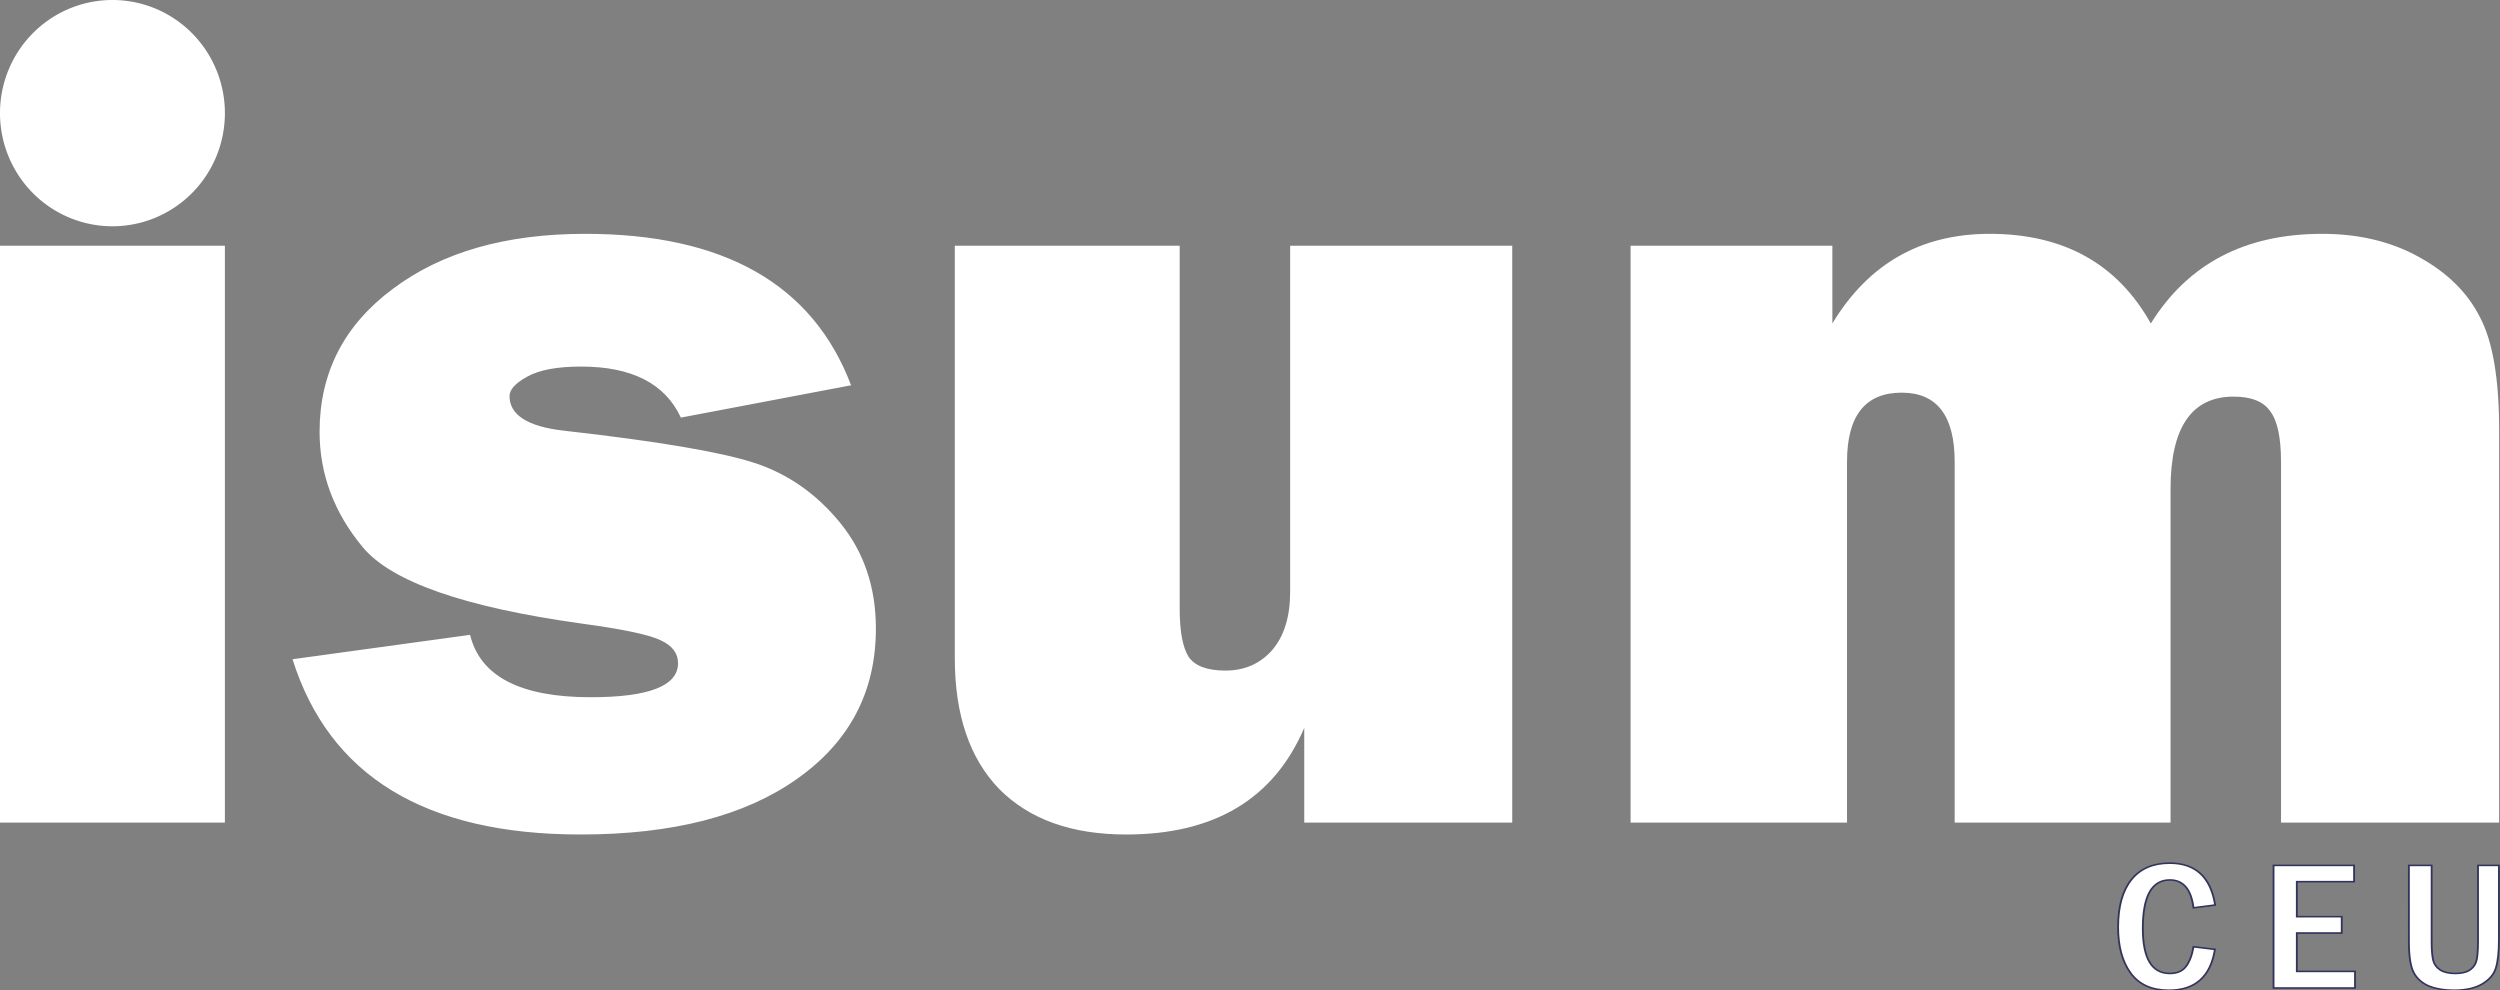
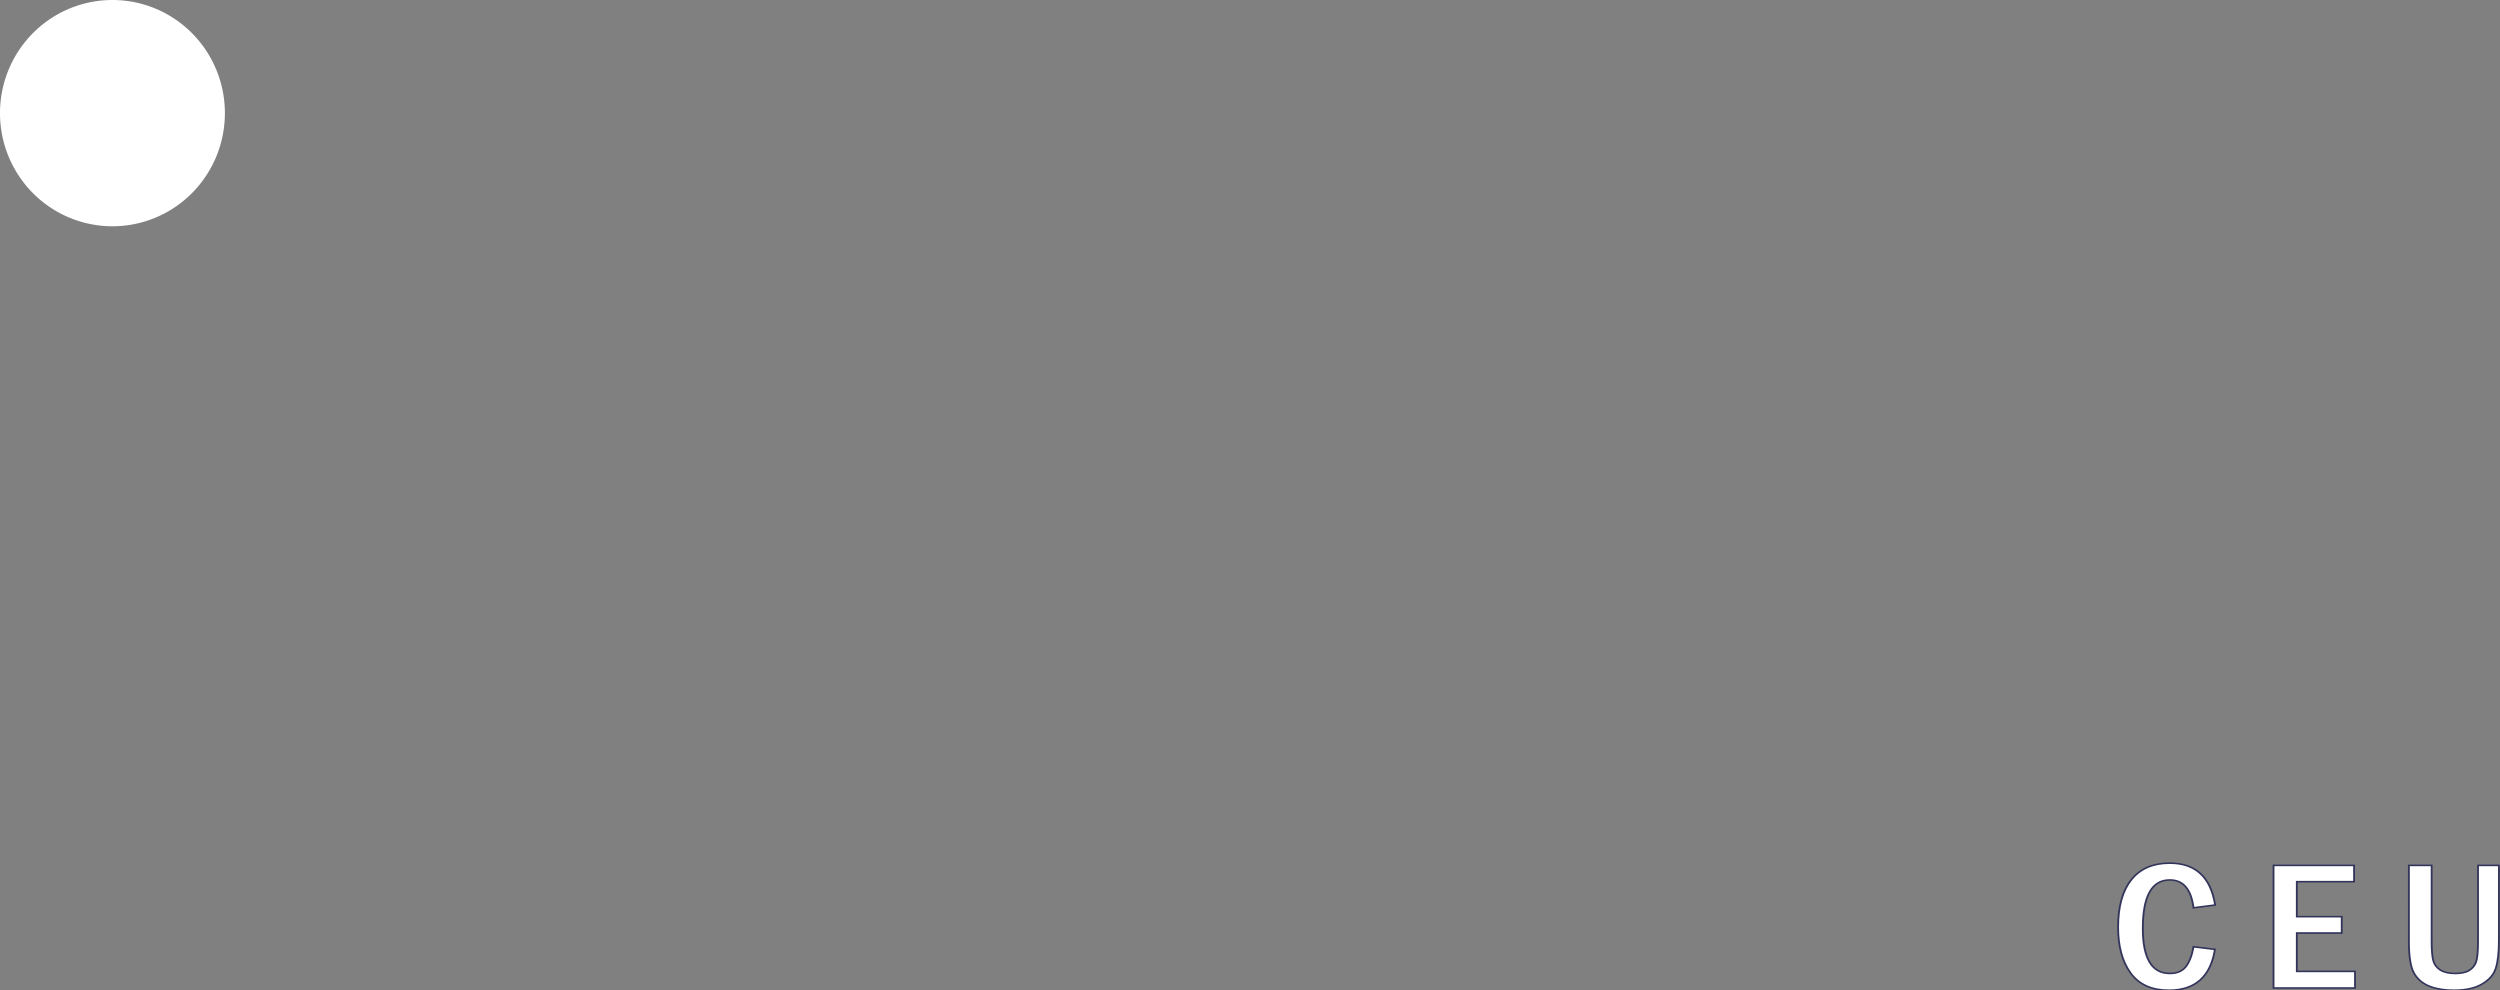
<svg xmlns="http://www.w3.org/2000/svg" id="svg1" width="549.013" height="217.499" viewBox="0 0 549.013 217.499" xml:space="preserve">
  <rect x="0" y="0" width="549.013" height="217.499" fill="#808080" stroke="none" />
  <defs id="defs1" />
  <g id="g1" transform="translate(-170.772,-191.423)">
    <g id="g12" style="fill:#ffffff">
-       <path id="path7" style="fill:#ffffff;fill-opacity:1;stroke-width:0.378;paint-order:markers stroke fill" d="M 220.159,245.39 V 372.066 H 170.772 V 245.39 Z m 14.853,90.803 38.99,-5.356 q 3.342,13.701 26.488,13.701 19.185,0 19.185,-7.474 0,-3.239 -3.713,-4.982 -3.713,-1.868 -17.576,-3.737 -38.371,-5.356 -47.901,-16.691 -9.531,-11.459 -9.531,-25.41 0,-19.431 16.091,-31.389 16.091,-12.082 42.208,-12.082 45.797,0 58.422,33.257 l -37.38,7.1 q -5.199,-11.21 -21.908,-11.21 -7.922,0 -11.883,2.242 -3.837,2.118 -3.837,4.235 0,6.228 11.883,7.598 30.944,3.488 41.96,7.1 11.016,3.612 18.814,13.203 7.798,9.591 7.798,23.168 0,20.801 -17.329,33.008 -17.205,12.207 -47.53,12.207 -51.12,0 -63.25,-38.489 z m 267.852,-90.803 v 126.676 h -45.673 v -20.801 q -10.026,23.417 -39.113,23.417 -17.948,0 -27.85,-9.965 -9.778,-10.089 -9.778,-28.773 v -90.554 h 49.387 v 79.718 q 0,7.474 1.98,10.588 2.104,2.989 8.045,2.989 6.313,0 10.273,-4.484 3.961,-4.609 3.961,-12.83 v -75.981 z m 216.732,126.676 h -47.901 v -79.219 q 0,-7.972 -2.352,-11.086 -2.228,-3.239 -8.045,-3.239 -13.863,0 -13.863,20.303 v 73.241 H 600.028 v -79.219 q 0,-15.196 -11.635,-15.196 -12.006,0 -12.006,15.196 v 79.219 h -47.53 V 245.39 h 44.312 v 17.065 q 11.883,-19.68 34.534,-19.68 24.384,0 35.4,19.68 12.254,-19.68 37.628,-19.68 12.13,0 21.29,5.107 9.283,5.107 13.368,13.203 4.208,7.972 4.208,24.787 z" />
      <path style="fill:#ffffff;fill-opacity:1;stroke-width:0.378;paint-order:markers stroke fill" d="m 220.159,216.268 a 24.694,24.845 0 0 1 -24.694,24.845 24.694,24.845 0 0 1 -24.694,-24.845 24.694,24.845 0 0 1 24.694,-24.845 24.694,24.845 0 0 1 24.694,24.845 z" id="path6" />
      <path id="text10" style="font-size:43.256px;line-height:1.2;font-family:'Franklin Gothic Medium Cond';-inkscape-font-specification:'Franklin Gothic Medium Cond';text-align:center;letter-spacing:0px;text-anchor:middle;fill:#ffffff;stroke:#32345b;stroke-width:0.378;paint-order:markers stroke fill" transform="scale(1.071,0.934)" d="m 609.222,427.56 4.393,0.613 q -1.352,9.61 -9.441,9.61 -5.259,0 -7.836,-4.034 -2.577,-4.034 -2.577,-10.793 0,-7.287 2.725,-11.173 2.725,-3.886 7.857,-3.886 7.942,0 9.314,9.842 l -4.435,0.655 q -0.718,-6.548 -4.858,-6.548 -5.534,0 -5.534,11.384 0,10.603 5.534,10.603 2.218,0 3.295,-1.605 1.098,-1.626 1.563,-4.668 z m 16.411,-19.136 h 16.517 v 3.823 h -11.743 v 8.237 h 9.209 v 3.844 h -9.209 v 9.019 h 11.933 v 3.907 h -16.707 z m 27.753,0 h 4.668 v 17.89 q 0,2.999 0.317,4.435 0.317,1.415 1.436,2.26 1.141,0.824 3.063,0.824 1.816,0 2.83,-0.676 1.014,-0.697 1.436,-1.943 0.422,-1.267 0.422,-4.985 V 408.425 h 4.288 v 17.573 q 0,4.224 -0.613,6.505 -0.591,2.281 -2.788,3.781 -2.175,1.5 -5.851,1.5 -2.851,0 -4.963,-0.929 -2.091,-0.95 -3.168,-3.041 -1.077,-2.112 -1.077,-7.498 z" />
    </g>
  </g>
</svg>